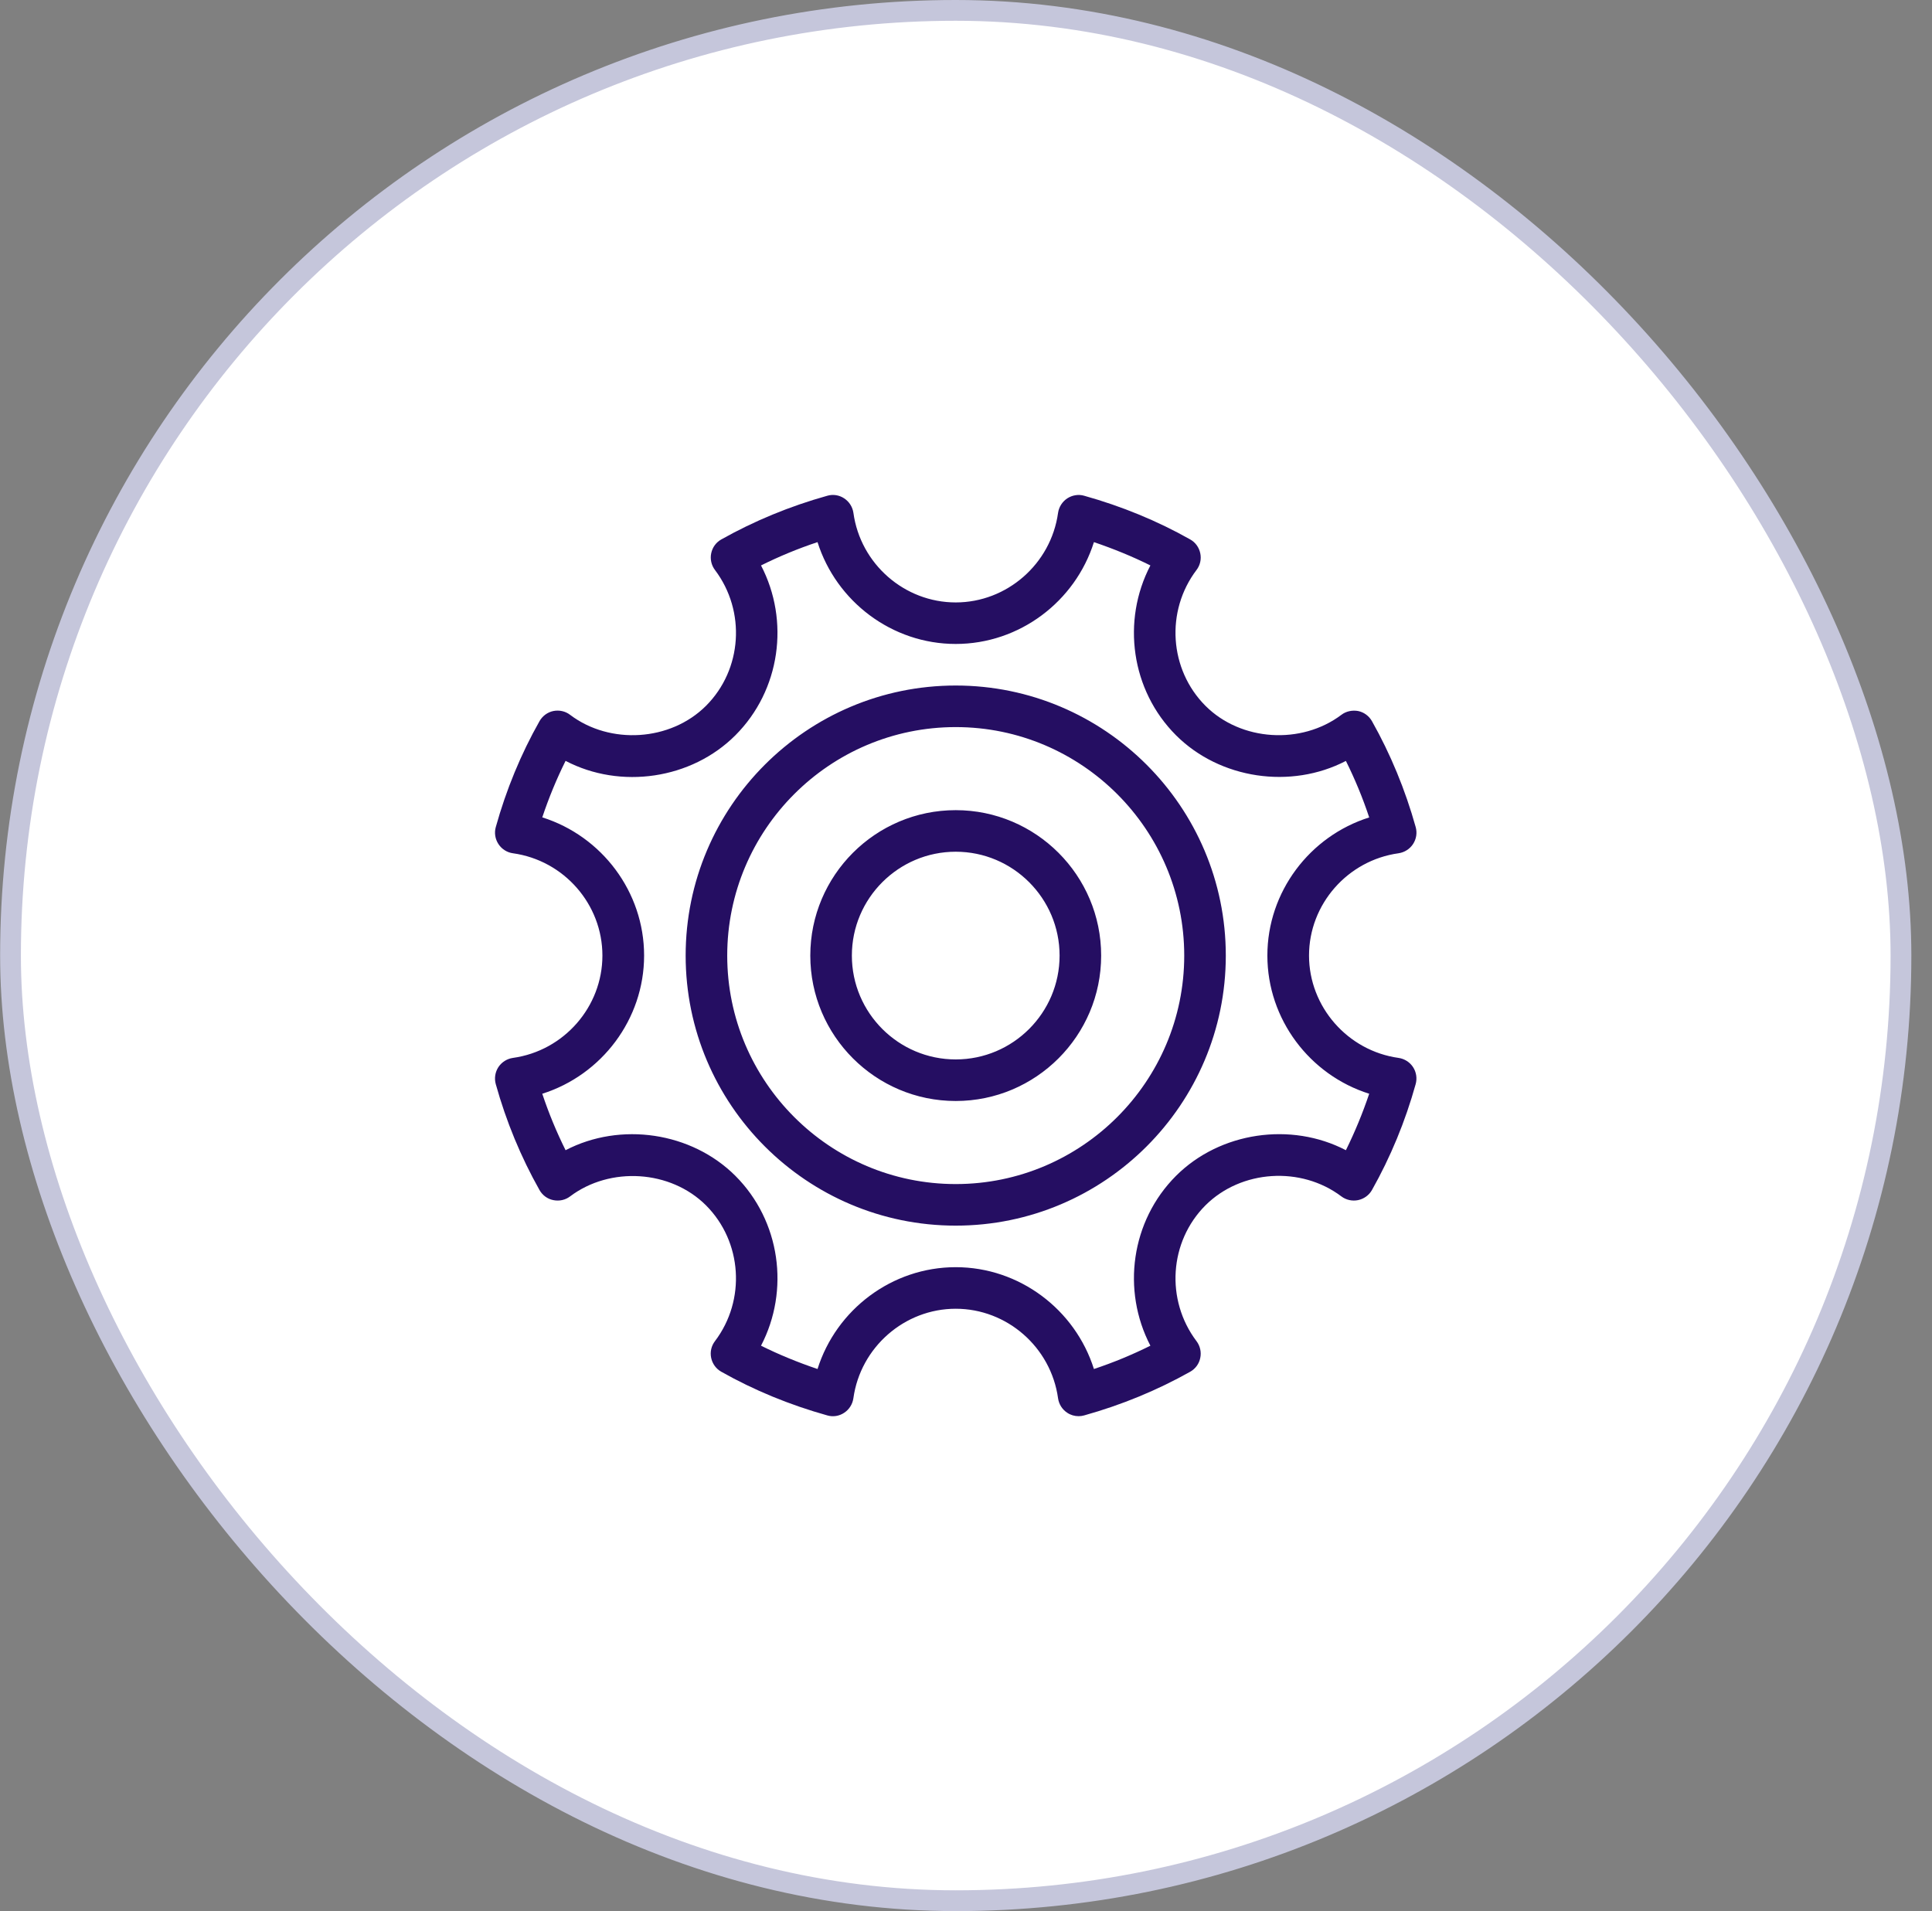
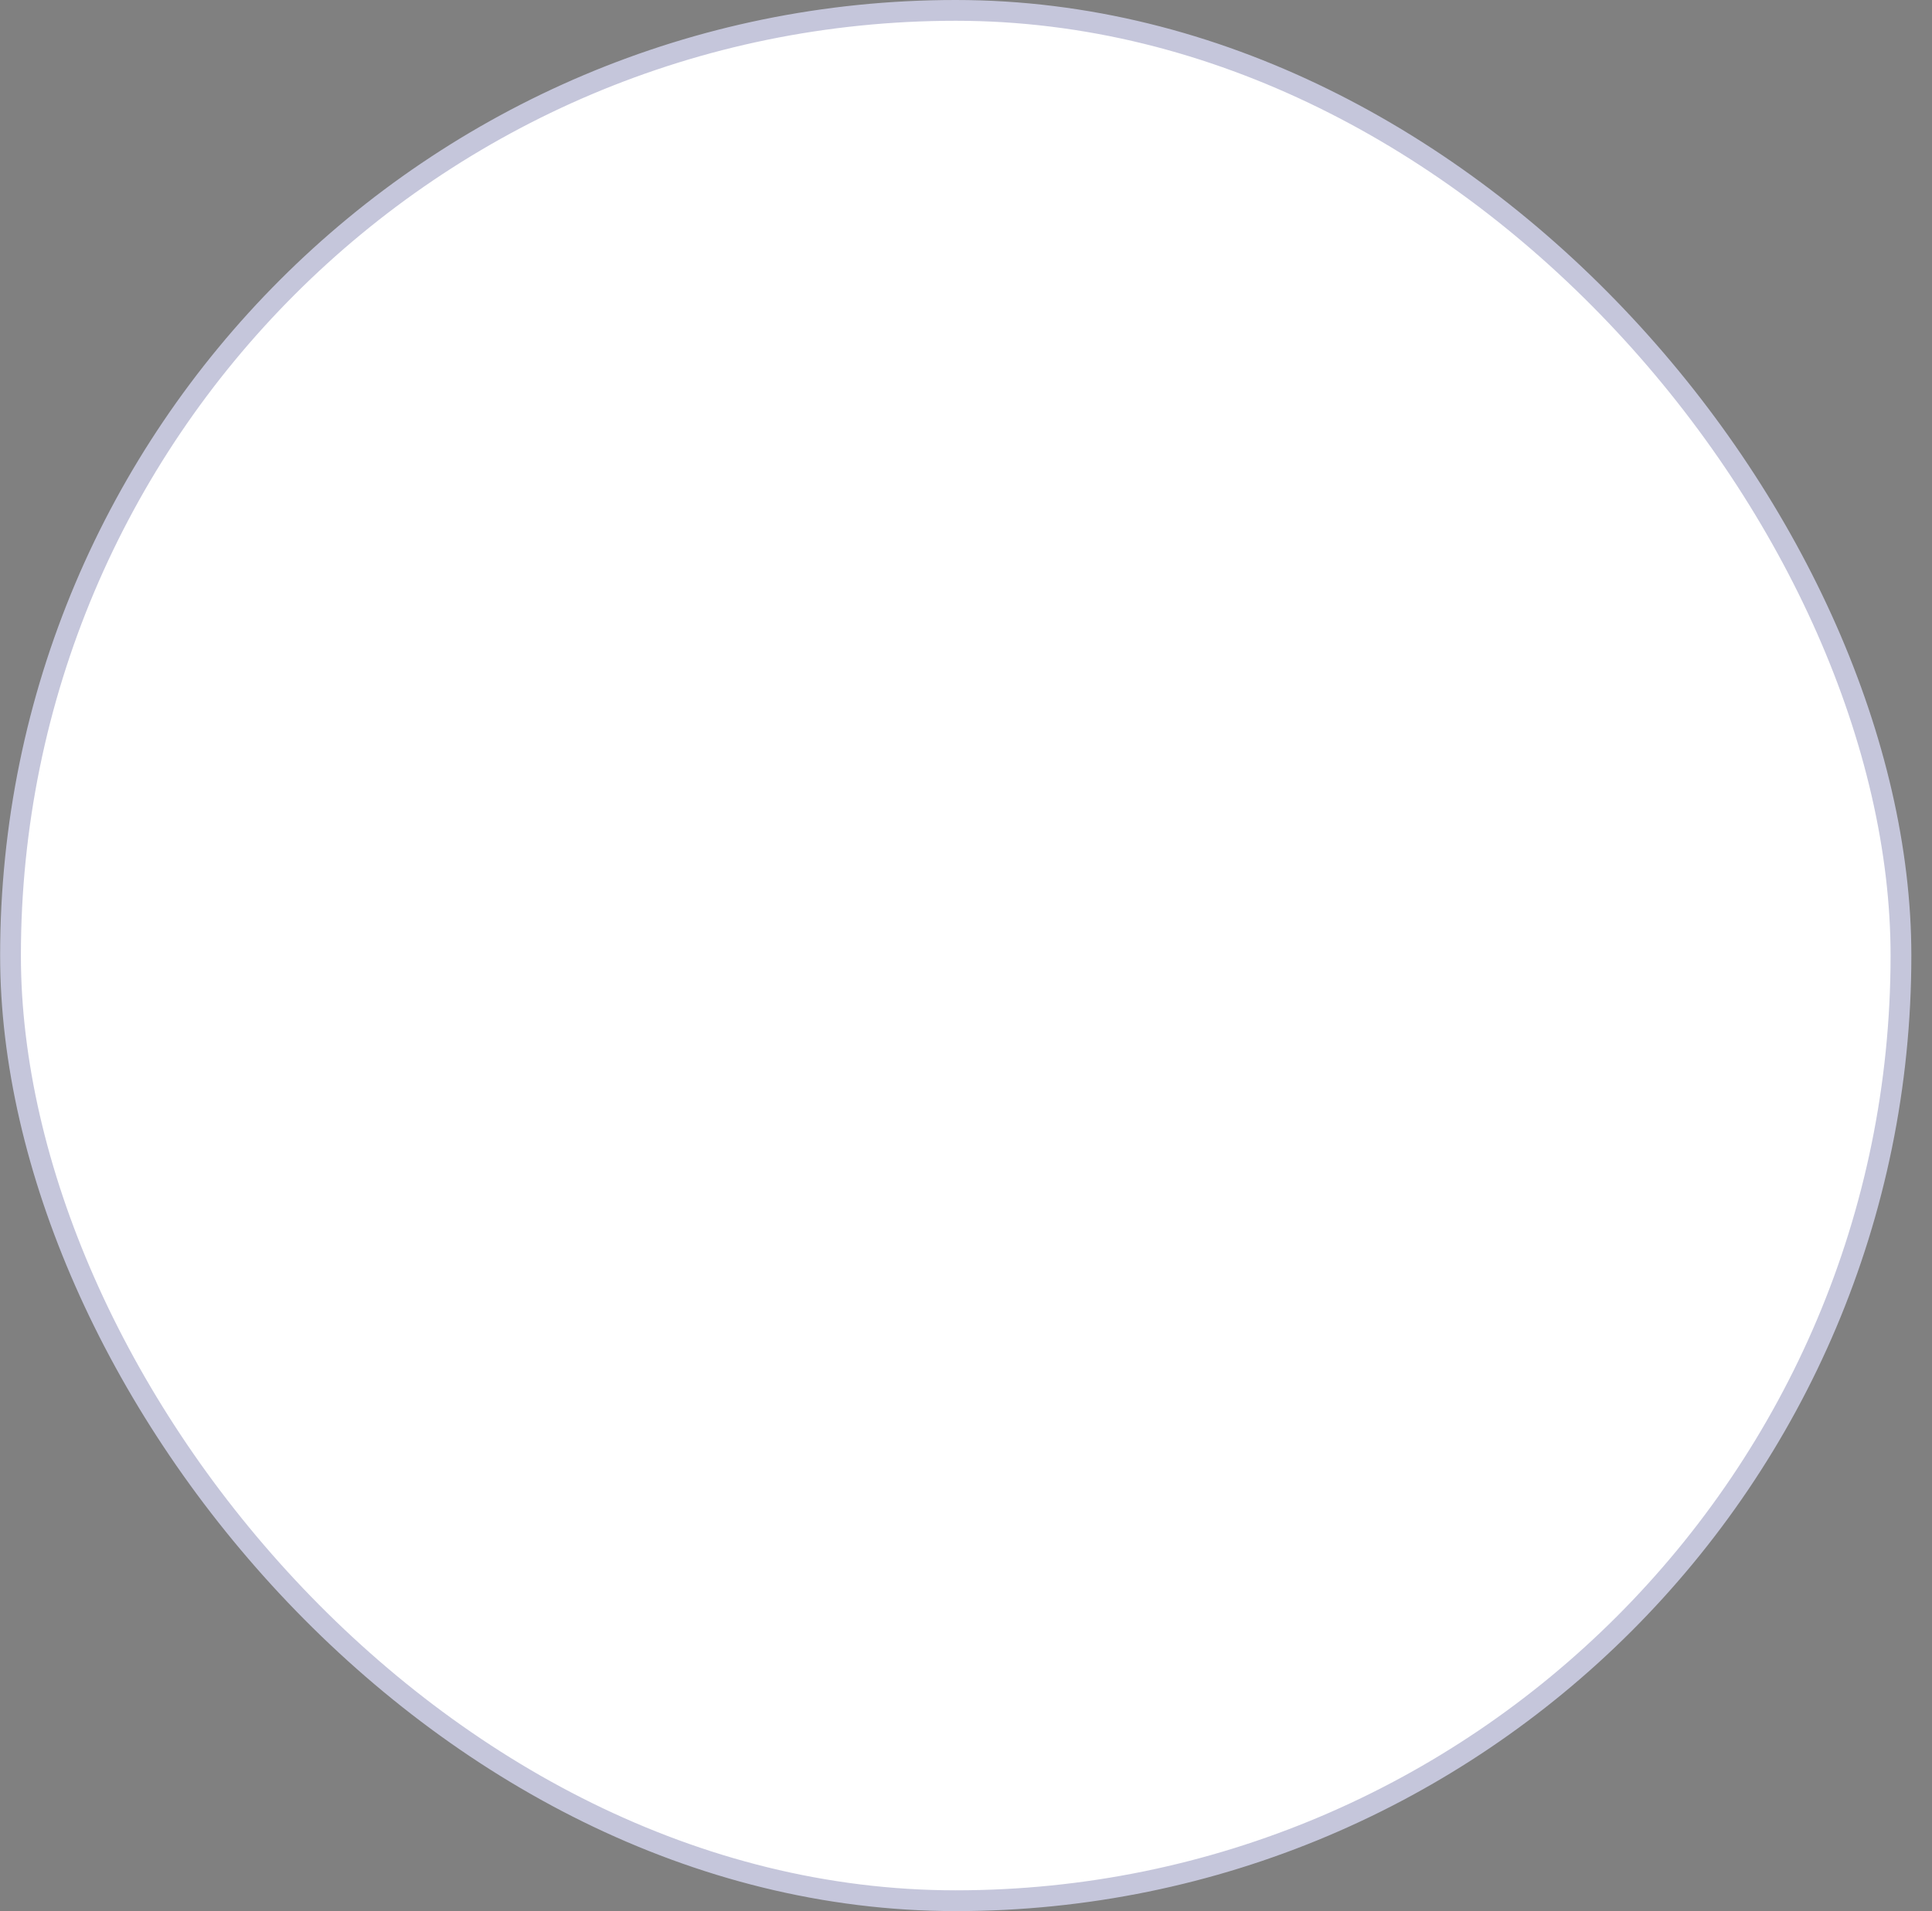
<svg xmlns="http://www.w3.org/2000/svg" width="93" height="92" viewBox="0 0 93 92" fill="none">
  <rect x="0" y="0" width="93" height="92" fill="#808080" stroke="none" />
  <rect x="0.506" y="0.5" width="91" height="91" rx="45.5" fill="white" stroke="#C5C6DB" />
-   <path d="M51.921 68.175C51.728 68.175 51.537 68.121 51.374 68.011C51.132 67.854 50.972 67.599 50.931 67.311C50.589 64.852 48.471 63.003 46.005 63.003C43.539 63.003 41.421 64.857 41.079 67.311C41.039 67.599 40.877 67.852 40.637 68.011C40.395 68.172 40.098 68.22 39.819 68.137C38.018 67.633 36.303 66.93 34.721 66.036C34.47 65.896 34.293 65.653 34.233 65.368C34.173 65.083 34.241 64.791 34.415 64.564C35.915 62.584 35.729 59.772 33.983 58.024C32.274 56.32 29.37 56.142 27.443 57.594C27.213 57.769 26.922 57.832 26.637 57.774C26.355 57.72 26.111 57.54 25.97 57.289C25.074 55.699 24.366 53.988 23.865 52.191C23.787 51.909 23.834 51.613 23.991 51.37C24.149 51.132 24.405 50.968 24.689 50.928C27.147 50.586 28.998 48.468 28.998 46C28.998 43.533 27.149 41.418 24.69 41.076C24.404 41.038 24.15 40.873 23.993 40.633C23.835 40.392 23.787 40.092 23.865 39.817C24.365 38.022 25.073 36.301 25.971 34.716C26.114 34.465 26.357 34.285 26.639 34.228C26.922 34.173 27.215 34.236 27.444 34.413C29.366 35.866 32.274 35.686 33.984 33.979C35.73 32.233 35.915 29.425 34.416 27.439C34.242 27.21 34.176 26.911 34.235 26.635C34.293 26.352 34.47 26.107 34.722 25.968C36.305 25.078 38.018 24.37 39.821 23.866C40.101 23.784 40.397 23.832 40.638 23.992C40.88 24.153 41.04 24.405 41.081 24.693C41.421 27.151 43.539 29.001 46.005 29.001C48.47 29.001 50.589 27.147 50.931 24.693C50.972 24.405 51.135 24.151 51.374 23.992C51.615 23.836 51.915 23.784 52.191 23.866C53.993 24.37 55.709 25.074 57.291 25.968C57.542 26.107 57.717 26.35 57.777 26.635C57.837 26.92 57.77 27.213 57.596 27.439C56.096 29.419 56.283 32.232 58.028 33.979C59.736 35.688 62.64 35.863 64.568 34.413C64.796 34.237 65.096 34.179 65.373 34.228C65.655 34.284 65.9 34.467 66.041 34.716C66.935 36.301 67.644 38.016 68.147 39.817C68.225 40.095 68.177 40.392 68.019 40.633C67.863 40.872 67.605 41.035 67.322 41.076C64.863 41.418 63.012 43.534 63.012 46C63.012 48.462 64.868 50.586 67.322 50.928C67.608 50.968 67.863 51.132 68.019 51.37C68.177 51.612 68.223 51.912 68.145 52.191C67.646 53.983 66.938 55.699 66.041 57.289C65.898 57.54 65.655 57.715 65.373 57.774C65.09 57.832 64.796 57.766 64.568 57.594C62.631 56.131 59.75 56.308 58.028 58.024C56.283 59.77 56.097 62.578 57.596 64.564C57.77 64.794 57.836 65.092 57.777 65.368C57.722 65.652 57.542 65.896 57.291 66.036C55.709 66.925 53.996 67.633 52.191 68.137C52.101 68.163 52.011 68.175 51.921 68.175ZM46.005 61.002C49.073 61.002 51.755 63.043 52.658 65.904C53.598 65.592 54.507 65.215 55.376 64.782C53.988 62.118 54.44 58.777 56.61 56.605C58.728 54.489 62.147 53.995 64.787 55.371C65.22 54.495 65.595 53.584 65.909 52.653C63.045 51.751 61.007 49.066 61.007 46C61.007 42.933 63.048 40.251 65.909 39.351C65.597 38.41 65.22 37.501 64.787 36.631C62.142 38.007 58.725 37.507 56.61 35.397C54.44 33.225 53.987 29.884 55.376 27.22C54.506 26.787 53.595 26.416 52.658 26.098C51.756 28.96 49.074 31 46.005 31C42.936 31 40.256 28.956 39.353 26.098C38.412 26.41 37.503 26.787 36.633 27.22C38.021 29.884 37.569 33.225 35.399 35.397C33.287 37.513 29.871 38.014 27.225 36.628C26.789 37.504 26.415 38.415 26.103 39.348C28.965 40.249 31.005 42.931 31.005 46C31.005 49.066 28.964 51.75 26.103 52.653C26.415 53.59 26.792 54.501 27.225 55.371C29.867 53.995 33.285 54.495 35.399 56.605C37.569 58.777 38.022 62.118 36.633 64.782C37.503 65.215 38.414 65.586 39.353 65.904C40.254 63.043 42.936 61.002 46.005 61.002ZM46.005 53.002C42.146 53.002 39.005 49.863 39.005 46.002C39.005 42.141 42.144 39.001 46.005 39.001C49.865 39.001 53.006 42.141 53.006 46.002C53.006 49.863 49.866 53.002 46.005 53.002ZM46.005 41.002C43.25 41.002 41.006 43.245 41.006 46.002C41.006 48.759 43.25 51.001 46.005 51.001C48.761 51.001 51.005 48.759 51.005 46.002C51.005 43.245 48.761 41.002 46.005 41.002ZM46.005 59.002C38.837 59.002 33.005 53.17 33.005 46.002C33.005 38.833 38.837 33.001 46.005 33.001C53.174 33.001 59.006 38.833 59.006 46.002C59.006 53.17 53.174 59.002 46.005 59.002ZM46.005 35.002C39.939 35.002 35.006 39.939 35.006 46.002C35.006 52.065 39.939 57.001 46.005 57.001C52.071 57.001 57.005 52.065 57.005 46.002C57.005 39.939 52.071 35.002 46.005 35.002Z" fill="#250E62" />
</svg>